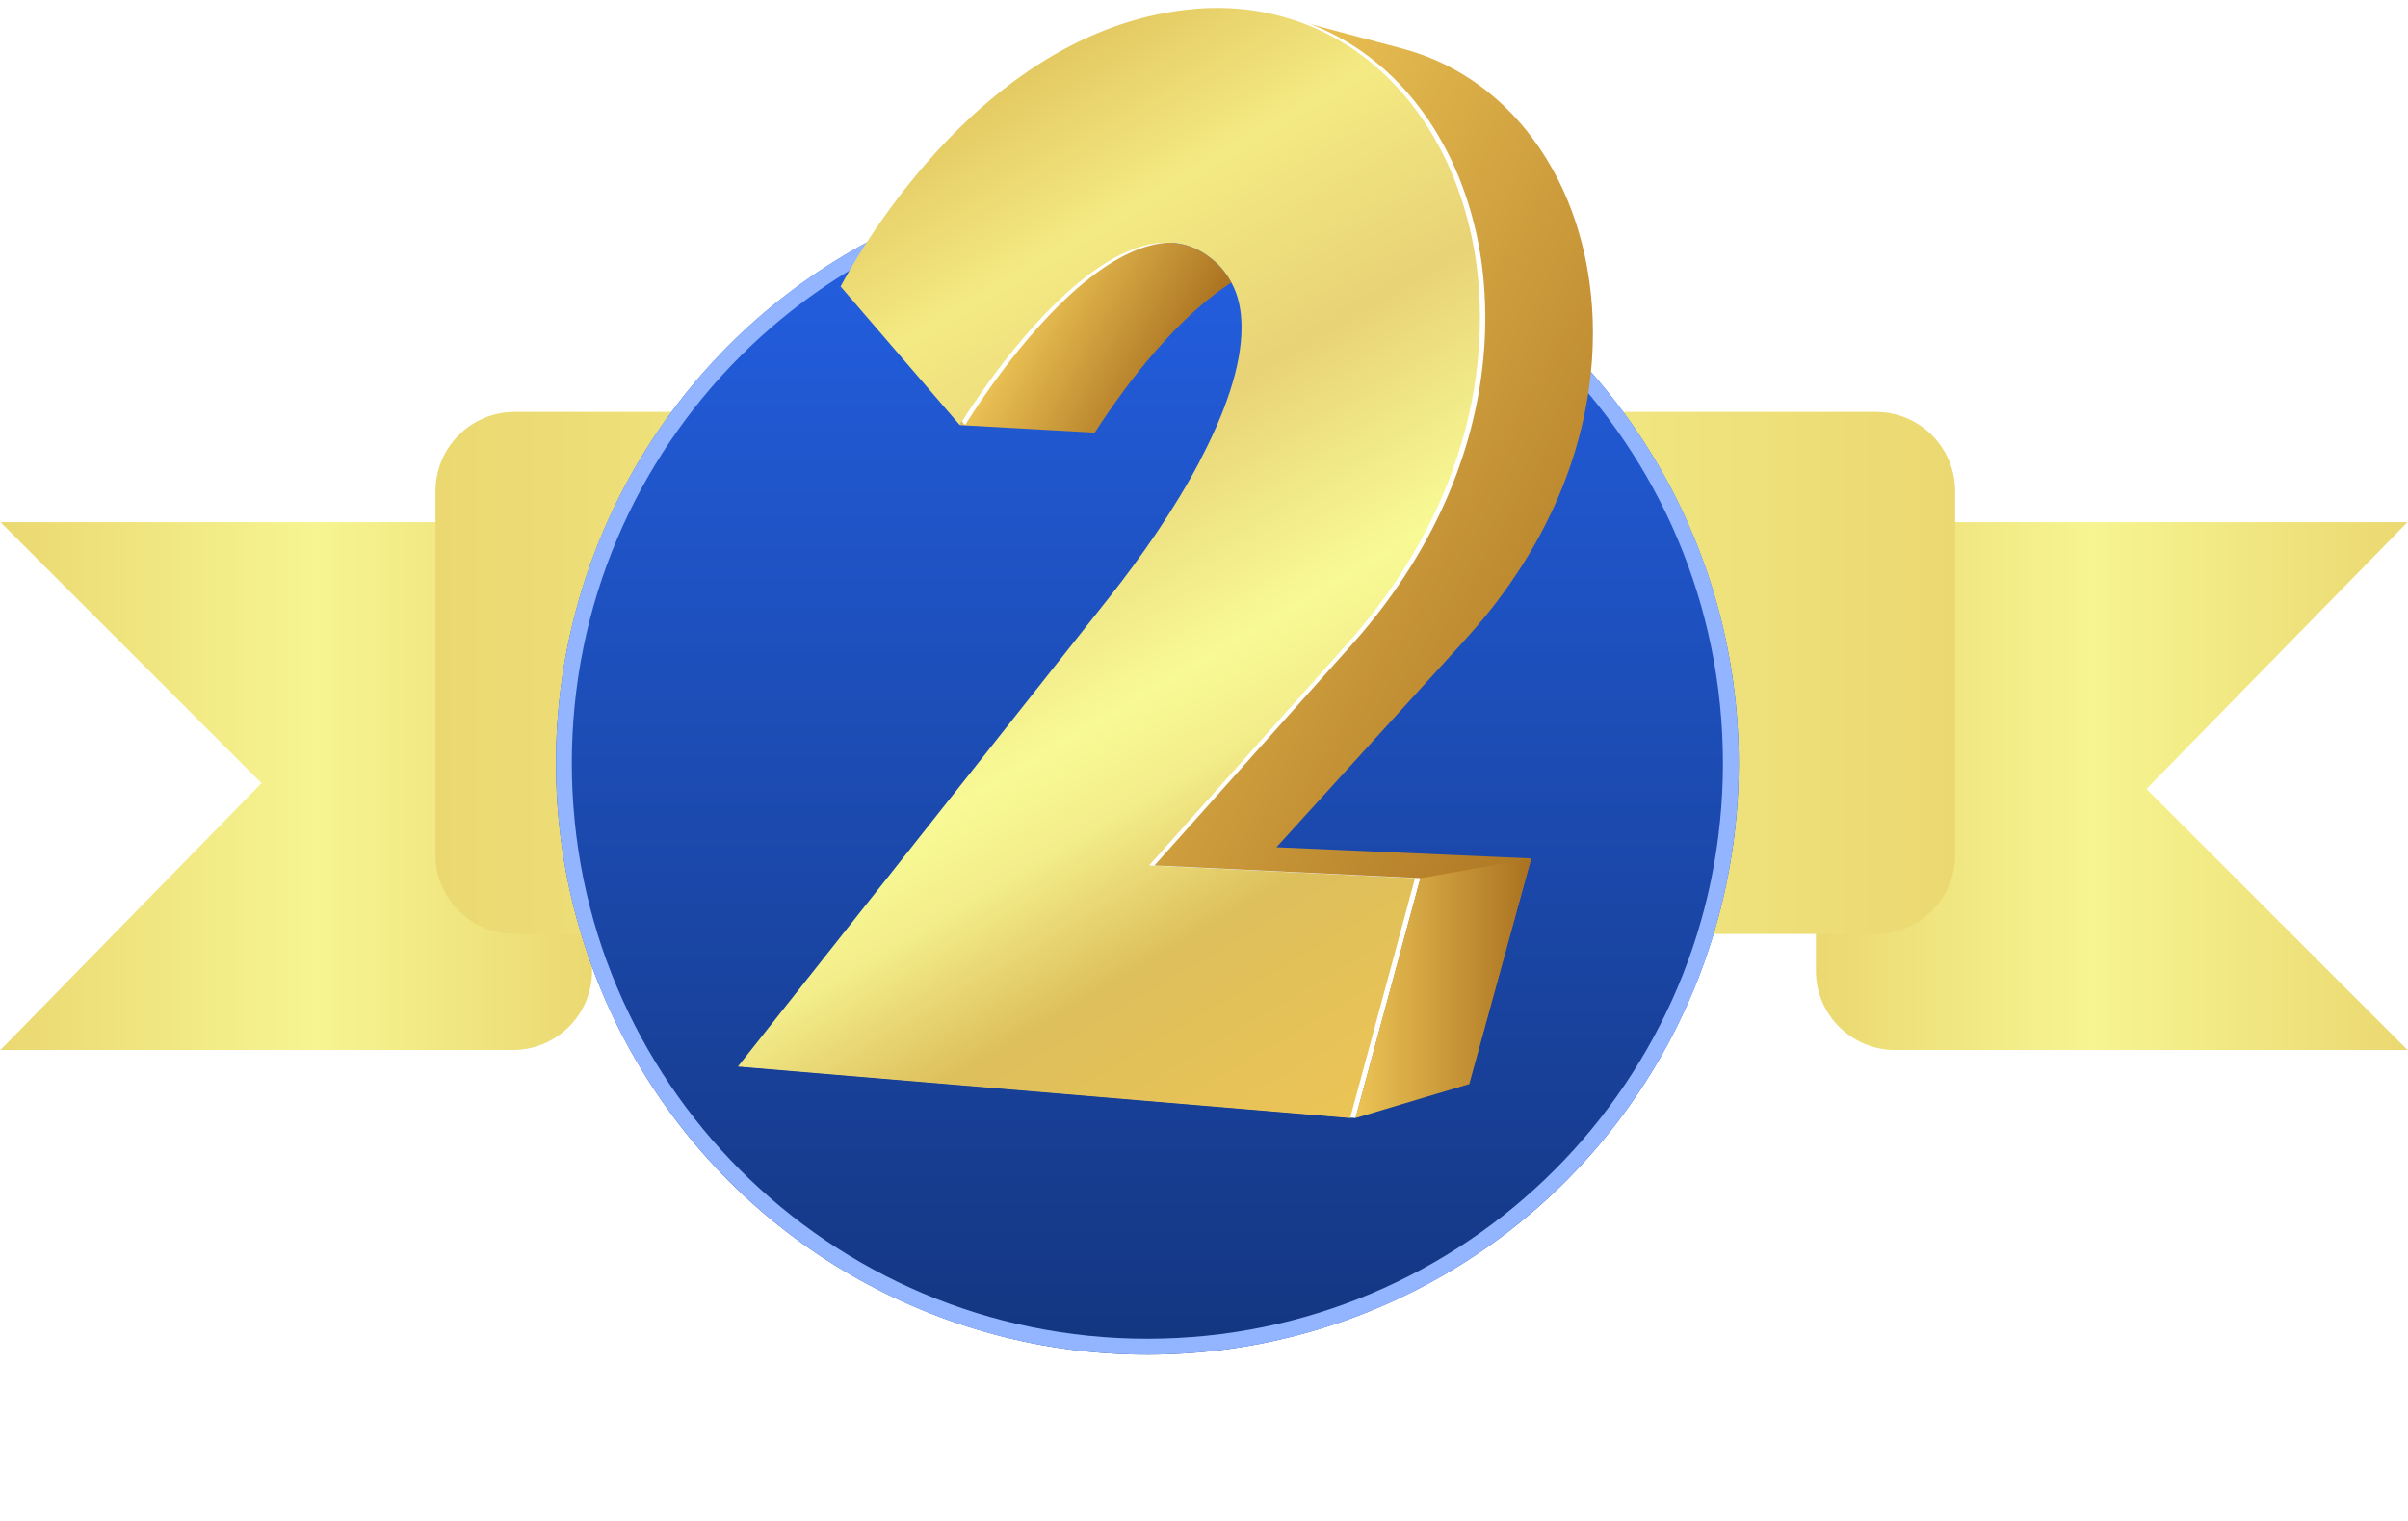
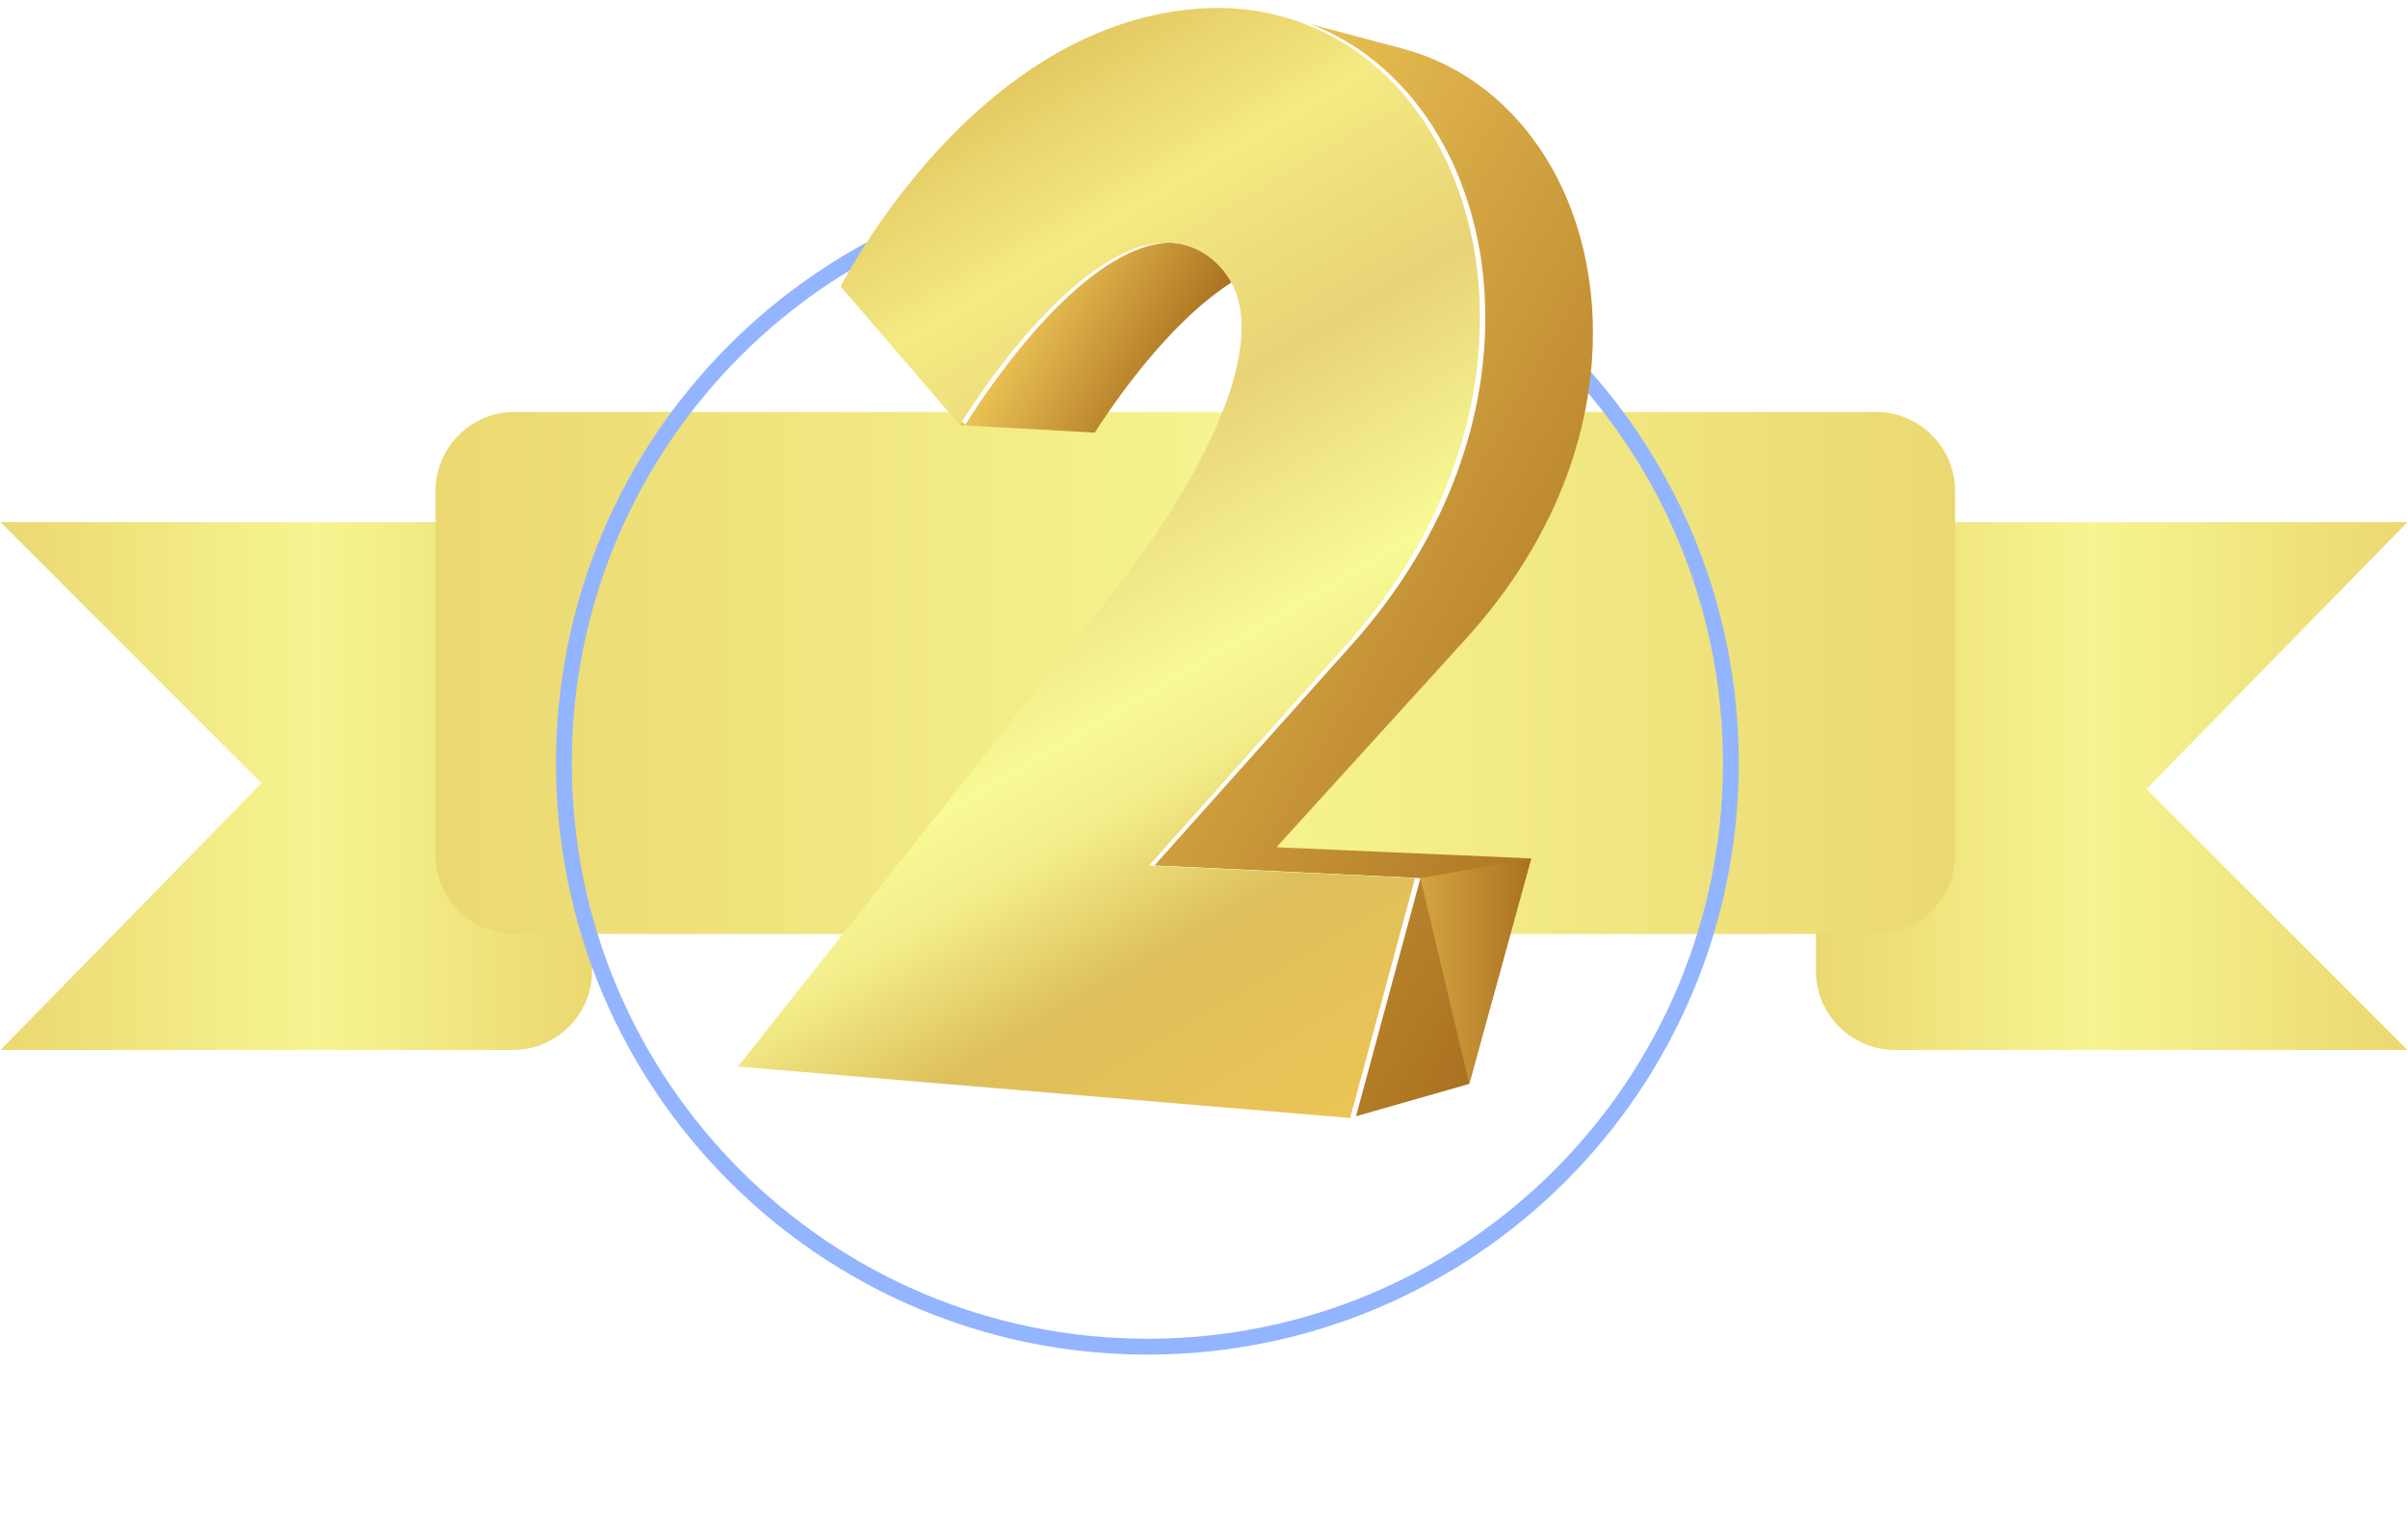
<svg xmlns="http://www.w3.org/2000/svg" width="152" height="96" viewBox="0 0 152 96" fill="none">
  <path d="M37.375 61.273V37.956C37.375 35.195 35.136 32.956 32.375 32.956H0.031L16.506 49.431L0.031 66.273H32.375C35.136 66.273 37.375 64.034 37.375 61.273Z" fill="url(#paint0_linear_812_48459)" />
  <path d="M114.625 37.956L114.625 61.273C114.625 64.034 116.864 66.273 119.625 66.273L151.969 66.273L135.494 49.798L151.969 32.956L119.625 32.956C116.864 32.956 114.625 35.195 114.625 37.956Z" fill="url(#paint1_linear_812_48459)" />
  <path d="M27.49 53.95V31C27.49 28.239 29.729 26 32.49 26H118.412C121.173 26 123.412 28.239 123.412 31V53.95C123.412 56.712 121.173 58.95 118.412 58.95H32.49C29.729 58.95 27.49 56.712 27.49 53.95Z" fill="url(#paint2_linear_812_48459)" />
  <g filter="url(#filter0_d_812_48459)">
-     <ellipse cx="72.425" cy="48.169" rx="37.331" ry="37.331" fill="url(#paint3_linear_812_48459)" />
    <path d="M72.425 11.338C92.766 11.338 109.256 27.828 109.256 48.169C109.256 68.51 92.766 85 72.425 85C52.084 85 35.594 68.51 35.594 48.169C35.594 27.828 52.084 11.338 72.425 11.338Z" stroke="#93B5FF" />
  </g>
  <g clip-path="url(#clip0_812_48459)">
    <path d="M71.792 23.543C71.816 23.513 71.838 23.484 71.86 23.454C71.877 23.434 71.894 23.413 71.911 23.392C72.069 23.196 72.227 23 72.39 22.805C72.407 22.786 72.424 22.765 72.441 22.746C72.589 22.571 72.736 22.396 72.888 22.222C72.911 22.196 72.933 22.168 72.957 22.14C72.978 22.118 72.996 22.097 73.017 22.075C73.185 21.884 73.353 21.694 73.525 21.507C73.53 21.5 73.537 21.495 73.542 21.488C73.707 21.307 73.873 21.132 74.041 20.957C74.063 20.932 74.087 20.908 74.109 20.884C74.131 20.861 74.153 20.839 74.177 20.816C74.345 20.644 74.513 20.474 74.683 20.308C74.692 20.299 74.7 20.292 74.707 20.283C74.709 20.282 74.712 20.278 74.714 20.276C74.889 20.106 75.064 19.941 75.24 19.78C75.263 19.759 75.285 19.738 75.305 19.719C75.348 19.681 75.39 19.645 75.433 19.606C75.489 19.556 75.546 19.504 75.602 19.455C75.68 19.388 75.757 19.32 75.835 19.254C75.891 19.207 75.946 19.159 76.002 19.113C76.083 19.046 76.165 18.978 76.246 18.912C76.299 18.87 76.35 18.827 76.403 18.785C76.494 18.712 76.586 18.643 76.678 18.572C76.72 18.539 76.763 18.506 76.805 18.475C76.812 18.47 76.817 18.466 76.824 18.461C76.953 18.365 77.082 18.272 77.21 18.181C77.22 18.174 77.232 18.168 77.242 18.159C77.366 18.072 77.49 17.989 77.614 17.907C77.655 17.881 77.694 17.857 77.734 17.832C77.682 17.734 77.626 17.636 77.566 17.541C77.379 17.246 77.159 16.965 76.902 16.697C76.627 16.43 76.347 16.208 76.063 16.024C75.779 15.84 75.492 15.696 75.2 15.587C74.911 15.479 74.617 15.404 74.32 15.361C74.276 15.354 74.231 15.351 74.187 15.345C74.155 15.342 74.124 15.337 74.092 15.335C74.046 15.331 74 15.328 73.954 15.326C73.924 15.325 73.893 15.321 73.863 15.319C73.812 15.318 73.759 15.318 73.708 15.316C73.683 15.316 73.657 15.316 73.633 15.316C73.557 15.316 73.479 15.318 73.402 15.321C73.266 15.328 73.129 15.34 72.993 15.357C72.947 15.363 72.901 15.373 72.857 15.38C72.765 15.394 72.672 15.409 72.58 15.427C72.526 15.437 72.47 15.453 72.415 15.465C72.332 15.484 72.247 15.505 72.164 15.527C72.104 15.543 72.047 15.562 71.987 15.58C71.906 15.604 71.824 15.63 71.743 15.658C71.683 15.679 71.622 15.701 71.562 15.724C71.481 15.753 71.401 15.784 71.32 15.819C71.258 15.843 71.199 15.87 71.138 15.897C71.056 15.932 70.975 15.97 70.895 16.008C70.834 16.036 70.774 16.066 70.713 16.095C70.63 16.137 70.548 16.18 70.465 16.224C70.406 16.255 70.346 16.286 70.288 16.319C70.202 16.368 70.117 16.418 70.03 16.468C69.974 16.501 69.92 16.532 69.864 16.567C69.77 16.625 69.678 16.683 69.585 16.744C69.537 16.776 69.49 16.805 69.441 16.836C69.313 16.921 69.184 17.01 69.057 17.102C69.045 17.11 69.031 17.119 69.019 17.128C68.878 17.229 68.739 17.333 68.598 17.44C68.554 17.475 68.51 17.51 68.464 17.546C68.369 17.621 68.273 17.695 68.178 17.772C68.124 17.817 68.07 17.862 68.015 17.907C67.93 17.978 67.845 18.048 67.76 18.121C67.703 18.171 67.645 18.221 67.587 18.272C67.506 18.343 67.426 18.414 67.344 18.487C67.285 18.541 67.227 18.595 67.168 18.648C67.123 18.688 67.081 18.73 67.037 18.77C67.013 18.792 66.989 18.813 66.967 18.836C66.782 19.011 66.597 19.188 66.413 19.37C66.405 19.379 66.396 19.388 66.388 19.396C66.211 19.573 66.036 19.754 65.861 19.938C65.814 19.986 65.768 20.037 65.722 20.085C65.547 20.271 65.374 20.459 65.202 20.651C65.195 20.658 65.19 20.665 65.183 20.67C65.005 20.868 64.83 21.07 64.657 21.273C64.611 21.325 64.567 21.378 64.522 21.431C64.366 21.615 64.212 21.799 64.06 21.986C64.043 22.009 64.025 22.029 64.006 22.05C63.838 22.257 63.673 22.465 63.51 22.673C63.468 22.727 63.427 22.779 63.386 22.833C63.245 23.014 63.106 23.196 62.968 23.378C62.944 23.409 62.919 23.442 62.895 23.474C62.739 23.682 62.584 23.892 62.433 24.1C62.418 24.121 62.404 24.14 62.389 24.161C62.365 24.194 62.341 24.229 62.316 24.262C62.2 24.423 62.086 24.583 61.974 24.744C61.94 24.791 61.906 24.84 61.874 24.886C61.735 25.086 61.599 25.284 61.466 25.482C61.437 25.523 61.41 25.565 61.381 25.608C61.273 25.77 61.167 25.93 61.062 26.089C61.026 26.143 60.99 26.197 60.956 26.252C60.831 26.447 60.707 26.639 60.588 26.828C60.588 26.828 60.588 26.828 60.588 26.83L69.103 27.308C69.218 27.129 69.337 26.947 69.459 26.763C69.475 26.74 69.488 26.718 69.504 26.695C69.522 26.667 69.543 26.638 69.561 26.61C69.662 26.459 69.763 26.308 69.869 26.157C69.889 26.127 69.908 26.1 69.928 26.07C69.935 26.06 69.944 26.049 69.95 26.039C70.079 25.853 70.21 25.666 70.343 25.478C70.353 25.464 70.363 25.45 70.373 25.435C70.395 25.405 70.418 25.374 70.438 25.345C70.547 25.194 70.657 25.041 70.769 24.888C70.793 24.857 70.815 24.826 70.837 24.793C70.851 24.773 70.866 24.754 70.88 24.735C71.026 24.539 71.174 24.341 71.323 24.145C71.347 24.114 71.371 24.084 71.394 24.055C71.479 23.946 71.562 23.836 71.647 23.727C71.697 23.664 71.746 23.604 71.795 23.541L71.792 23.543Z" fill="url(#paint4_linear_812_48459)" />
    <path d="M81.301 1.146C81.33 1.154 81.361 1.163 81.391 1.172C81.409 1.177 81.425 1.184 81.442 1.189C81.473 1.198 81.502 1.206 81.532 1.217C81.541 1.219 81.548 1.222 81.556 1.225C81.68 1.265 81.804 1.305 81.927 1.349C81.928 1.349 81.932 1.35 81.933 1.35C82.005 1.376 82.076 1.403 82.149 1.429C82.183 1.441 82.217 1.453 82.249 1.465C82.3 1.484 82.351 1.503 82.401 1.522C82.418 1.529 82.436 1.534 82.453 1.541C82.482 1.554 82.511 1.566 82.54 1.578C82.635 1.616 82.728 1.654 82.822 1.694C82.854 1.708 82.885 1.72 82.917 1.734C82.936 1.743 82.954 1.75 82.973 1.757C82.987 1.762 82.999 1.769 83.012 1.776C83.041 1.788 83.072 1.802 83.1 1.814C83.236 1.875 83.372 1.939 83.507 2.003C83.523 2.012 83.54 2.02 83.558 2.027C83.576 2.036 83.595 2.046 83.614 2.055C83.631 2.064 83.648 2.071 83.665 2.079C83.683 2.088 83.7 2.099 83.719 2.107C83.843 2.17 83.967 2.234 84.091 2.3C84.121 2.315 84.152 2.333 84.183 2.348C84.225 2.371 84.268 2.395 84.31 2.42C84.32 2.425 84.331 2.43 84.341 2.437C84.358 2.447 84.375 2.458 84.393 2.468C84.502 2.531 84.611 2.593 84.718 2.657C84.754 2.678 84.787 2.701 84.823 2.722C84.879 2.756 84.935 2.789 84.991 2.824C84.993 2.824 84.996 2.828 84.998 2.829C85.005 2.834 85.012 2.838 85.019 2.843C85.131 2.914 85.241 2.987 85.352 3.06C85.365 3.069 85.379 3.079 85.394 3.09C85.464 3.136 85.532 3.185 85.601 3.232C85.613 3.241 85.623 3.248 85.635 3.254C85.64 3.258 85.644 3.261 85.649 3.265C85.73 3.322 85.812 3.381 85.892 3.44C85.909 3.452 85.926 3.464 85.943 3.477C85.951 3.484 85.96 3.491 85.968 3.497C86.053 3.56 86.136 3.626 86.22 3.69C86.235 3.702 86.25 3.713 86.266 3.725C86.274 3.732 86.284 3.74 86.293 3.747C86.35 3.793 86.406 3.838 86.463 3.883C86.493 3.909 86.525 3.933 86.556 3.959C86.648 4.034 86.74 4.112 86.829 4.188C86.845 4.2 86.86 4.213 86.875 4.226C86.889 4.237 86.901 4.249 86.913 4.261C86.955 4.298 86.998 4.334 87.04 4.372C87.057 4.388 87.073 4.402 87.089 4.417C87.203 4.518 87.314 4.622 87.424 4.726C87.436 4.738 87.45 4.749 87.462 4.761C87.477 4.775 87.49 4.791 87.504 4.804C87.514 4.815 87.524 4.824 87.534 4.834C87.557 4.855 87.579 4.876 87.601 4.898C87.735 5.03 87.868 5.165 87.998 5.303C88.007 5.311 88.015 5.32 88.024 5.329C88.037 5.342 88.049 5.356 88.061 5.37C88.085 5.395 88.109 5.421 88.131 5.447C88.189 5.507 88.245 5.57 88.301 5.632C88.343 5.679 88.386 5.728 88.428 5.775C88.46 5.811 88.494 5.848 88.527 5.884C88.534 5.893 88.54 5.901 88.547 5.91C88.569 5.936 88.591 5.962 88.613 5.986C88.635 6.012 88.657 6.037 88.68 6.061C88.797 6.2 88.911 6.341 89.024 6.483C89.04 6.502 89.053 6.521 89.069 6.54C89.091 6.568 89.113 6.597 89.135 6.627C89.189 6.698 89.245 6.767 89.298 6.839C89.344 6.899 89.388 6.962 89.432 7.023C89.464 7.066 89.497 7.109 89.527 7.153C89.555 7.191 89.582 7.227 89.609 7.266C89.621 7.283 89.633 7.3 89.644 7.316C89.724 7.429 89.802 7.542 89.879 7.656C89.886 7.668 89.894 7.679 89.901 7.691C89.906 7.698 89.911 7.705 89.916 7.712C89.93 7.733 89.944 7.755 89.957 7.778C90 7.842 90.042 7.908 90.085 7.972C90.1 7.996 90.115 8.019 90.13 8.043C90.178 8.118 90.224 8.192 90.27 8.269C90.299 8.316 90.328 8.363 90.356 8.409C90.377 8.444 90.399 8.479 90.421 8.514C90.455 8.569 90.486 8.628 90.518 8.685C90.558 8.755 90.598 8.823 90.637 8.894C90.669 8.951 90.703 9.008 90.734 9.067C90.803 9.194 90.871 9.324 90.937 9.453C90.971 9.517 91.005 9.579 91.038 9.643C91.051 9.67 91.065 9.696 91.078 9.722C91.17 9.906 91.26 10.093 91.347 10.28C91.364 10.319 91.384 10.357 91.401 10.395C91.404 10.404 91.408 10.411 91.411 10.419C91.427 10.454 91.442 10.491 91.457 10.525C91.537 10.702 91.615 10.881 91.69 11.062C91.693 11.069 91.697 11.077 91.698 11.084C91.715 11.127 91.732 11.171 91.749 11.213C91.782 11.292 91.812 11.372 91.843 11.452C91.887 11.565 91.933 11.678 91.975 11.794C92.006 11.876 92.033 11.957 92.062 12.04C92.079 12.089 92.098 12.134 92.115 12.183C92.135 12.24 92.154 12.299 92.172 12.356C92.189 12.405 92.206 12.454 92.222 12.504C92.228 12.523 92.234 12.54 92.24 12.559C92.247 12.579 92.252 12.596 92.259 12.615C92.315 12.785 92.368 12.955 92.419 13.127C92.426 13.15 92.432 13.174 92.439 13.196C92.449 13.229 92.458 13.264 92.468 13.297C92.475 13.321 92.483 13.346 92.49 13.372C92.495 13.391 92.5 13.412 92.505 13.432C92.538 13.549 92.57 13.665 92.6 13.781C92.607 13.809 92.616 13.837 92.624 13.865C92.629 13.884 92.633 13.905 92.638 13.924C92.655 13.99 92.672 14.054 92.689 14.12C92.699 14.158 92.708 14.198 92.718 14.236C92.745 14.347 92.772 14.458 92.798 14.569C92.806 14.604 92.813 14.639 92.821 14.674C92.842 14.762 92.861 14.849 92.879 14.937C92.882 14.95 92.884 14.962 92.888 14.974C92.908 15.071 92.927 15.168 92.945 15.265C92.954 15.307 92.962 15.349 92.971 15.392C92.991 15.496 93.01 15.602 93.029 15.706C93.037 15.751 93.044 15.796 93.052 15.842C93.064 15.915 93.078 15.987 93.09 16.062C93.097 16.105 93.103 16.149 93.11 16.191C93.129 16.315 93.149 16.44 93.166 16.567C93.173 16.61 93.178 16.652 93.183 16.696C93.188 16.732 93.193 16.767 93.197 16.803C93.2 16.828 93.204 16.854 93.207 16.878C93.207 16.888 93.209 16.899 93.21 16.909C93.233 17.086 93.253 17.265 93.272 17.444C93.272 17.451 93.272 17.457 93.273 17.465C93.278 17.51 93.282 17.553 93.285 17.598C93.29 17.648 93.294 17.699 93.299 17.749C93.314 17.91 93.326 18.072 93.338 18.233C93.341 18.28 93.345 18.329 93.348 18.376C93.348 18.383 93.348 18.391 93.348 18.398C93.348 18.423 93.351 18.445 93.353 18.469C93.367 18.688 93.377 18.909 93.385 19.131C93.385 19.16 93.387 19.19 93.389 19.219C93.389 19.261 93.391 19.302 93.392 19.343C93.399 19.582 93.404 19.823 93.404 20.064C93.404 20.335 93.399 20.608 93.391 20.882C93.391 20.917 93.391 20.95 93.389 20.984C93.389 21.023 93.384 21.061 93.384 21.099C93.374 21.342 93.362 21.587 93.346 21.831C93.345 21.858 93.345 21.885 93.343 21.911C93.343 21.918 93.343 21.925 93.341 21.934C93.323 22.208 93.297 22.482 93.27 22.758C93.266 22.788 93.265 22.816 93.263 22.845C93.258 22.887 93.253 22.928 93.248 22.97C93.222 23.203 93.195 23.435 93.163 23.669C93.158 23.708 93.154 23.748 93.149 23.786C93.146 23.805 93.144 23.822 93.141 23.841C93.124 23.965 93.103 24.088 93.085 24.211C93.069 24.308 93.056 24.405 93.039 24.503C93.019 24.631 92.995 24.759 92.971 24.886C92.956 24.97 92.944 25.051 92.927 25.134C92.925 25.145 92.922 25.155 92.92 25.166C92.918 25.178 92.916 25.188 92.913 25.199C92.889 25.325 92.862 25.45 92.837 25.577C92.82 25.662 92.803 25.745 92.786 25.83C92.752 25.992 92.713 26.155 92.675 26.316C92.662 26.374 92.65 26.433 92.636 26.49C92.636 26.492 92.636 26.495 92.635 26.497C92.582 26.719 92.524 26.943 92.466 27.165C92.454 27.209 92.442 27.25 92.431 27.294C92.381 27.474 92.332 27.655 92.279 27.835C92.279 27.84 92.276 27.846 92.274 27.851C92.252 27.924 92.23 27.997 92.208 28.071C92.166 28.215 92.121 28.361 92.076 28.505C92.047 28.595 92.016 28.686 91.987 28.776C91.943 28.91 91.901 29.041 91.855 29.175C91.85 29.189 91.846 29.203 91.841 29.215C91.788 29.368 91.732 29.52 91.678 29.673C91.663 29.715 91.649 29.756 91.634 29.798C91.559 30 91.483 30.203 91.404 30.404C91.401 30.411 91.398 30.42 91.396 30.427C91.393 30.433 91.391 30.44 91.389 30.447C91.369 30.501 91.345 30.553 91.325 30.607C91.265 30.756 91.206 30.905 91.143 31.055C91.109 31.135 91.075 31.213 91.041 31.293C90.999 31.393 90.956 31.494 90.912 31.595C90.898 31.624 90.885 31.652 90.873 31.681C90.835 31.768 90.795 31.853 90.756 31.94C90.7 32.063 90.644 32.187 90.586 32.308C90.543 32.397 90.501 32.485 90.458 32.574C90.426 32.641 90.394 32.711 90.36 32.778C90.334 32.83 90.307 32.881 90.282 32.933C90.237 33.023 90.192 33.113 90.146 33.202C90.085 33.322 90.023 33.44 89.96 33.559C89.913 33.648 89.867 33.738 89.82 33.827C89.796 33.87 89.774 33.913 89.75 33.957C89.711 34.028 89.67 34.099 89.631 34.17C89.577 34.269 89.52 34.368 89.464 34.469C89.4 34.582 89.334 34.696 89.269 34.809C89.211 34.906 89.155 35.005 89.097 35.102C89.079 35.135 89.06 35.167 89.041 35.2C88.992 35.283 88.939 35.364 88.888 35.448C88.846 35.519 88.804 35.588 88.761 35.66C88.746 35.686 88.729 35.71 88.712 35.736C88.641 35.85 88.567 35.965 88.494 36.078C88.433 36.173 88.372 36.269 88.311 36.364C88.296 36.387 88.282 36.411 88.267 36.434C88.206 36.526 88.143 36.618 88.082 36.708C88.019 36.802 87.956 36.895 87.891 36.989C87.811 37.105 87.73 37.22 87.648 37.336C87.584 37.428 87.521 37.519 87.455 37.611C87.445 37.624 87.434 37.638 87.424 37.654C87.348 37.76 87.268 37.866 87.19 37.97C87.127 38.056 87.064 38.142 86.999 38.228C86.903 38.357 86.802 38.485 86.704 38.614C86.644 38.69 86.587 38.766 86.527 38.843C86.522 38.848 86.519 38.853 86.513 38.86C86.393 39.013 86.271 39.166 86.147 39.318C86.126 39.344 86.104 39.369 86.084 39.395C86.041 39.447 85.999 39.497 85.956 39.549C85.893 39.624 85.832 39.7 85.769 39.775C85.715 39.839 85.659 39.903 85.605 39.968C85.559 40.021 85.513 40.075 85.467 40.127C85.438 40.16 85.411 40.193 85.382 40.226C85.251 40.377 85.119 40.526 84.985 40.677L72.523 54.622L89.31 55.422L85.214 70.564L92.731 68.417L96.644 54.183L80.573 53.476L92.509 40.344C92.665 40.172 92.818 40.001 92.969 39.827C93.013 39.777 93.058 39.726 93.1 39.676C93.214 39.546 93.324 39.414 93.436 39.282C93.477 39.233 93.518 39.185 93.559 39.138C93.698 38.971 93.836 38.803 93.97 38.635C93.973 38.629 93.978 38.624 93.983 38.619C94.041 38.546 94.097 38.475 94.153 38.402C94.247 38.282 94.342 38.162 94.434 38.043C94.496 37.961 94.556 37.88 94.617 37.798C94.7 37.687 94.785 37.576 94.867 37.463C94.93 37.378 94.991 37.291 95.052 37.204C95.13 37.097 95.208 36.987 95.285 36.88C95.346 36.791 95.405 36.703 95.466 36.614C95.54 36.507 95.614 36.399 95.686 36.291C95.745 36.201 95.805 36.111 95.862 36.022C95.932 35.916 96.002 35.809 96.07 35.703C96.127 35.613 96.183 35.522 96.24 35.431C96.306 35.323 96.374 35.217 96.438 35.109C96.494 35.017 96.549 34.925 96.603 34.833C96.666 34.727 96.729 34.62 96.79 34.514C96.843 34.42 96.895 34.328 96.948 34.235C96.985 34.167 97.023 34.101 97.06 34.033C97.082 33.993 97.106 33.952 97.128 33.912C97.174 33.828 97.218 33.745 97.262 33.662C97.322 33.551 97.381 33.438 97.439 33.325C97.483 33.24 97.525 33.157 97.568 33.072C97.624 32.959 97.68 32.846 97.736 32.735C97.777 32.652 97.818 32.568 97.859 32.485C97.913 32.37 97.967 32.254 98.022 32.14C98.059 32.06 98.096 31.978 98.134 31.898C98.188 31.777 98.241 31.655 98.293 31.534C98.326 31.459 98.36 31.385 98.39 31.31C98.45 31.171 98.507 31.03 98.564 30.892C98.587 30.834 98.611 30.779 98.633 30.722C98.711 30.525 98.788 30.329 98.861 30.133C98.876 30.093 98.89 30.052 98.905 30.012C98.958 29.869 99.009 29.727 99.06 29.585C99.065 29.573 99.068 29.559 99.073 29.547C99.117 29.422 99.158 29.297 99.199 29.17C99.228 29.085 99.257 29.002 99.284 28.916C99.328 28.781 99.369 28.646 99.41 28.51C99.432 28.436 99.455 28.361 99.478 28.288C99.528 28.116 99.576 27.946 99.622 27.776C99.632 27.738 99.644 27.7 99.654 27.662C99.71 27.451 99.765 27.243 99.816 27.033C99.829 26.974 99.843 26.917 99.856 26.86C99.892 26.709 99.928 26.559 99.96 26.408C99.977 26.329 99.992 26.249 100.009 26.169C100.036 26.04 100.064 25.912 100.087 25.785C100.104 25.698 100.12 25.61 100.135 25.523C100.157 25.403 100.179 25.282 100.2 25.162C100.215 25.072 100.228 24.982 100.242 24.891C100.261 24.775 100.279 24.657 100.296 24.541C100.298 24.523 100.301 24.506 100.303 24.489C100.308 24.452 100.313 24.418 100.317 24.381C100.347 24.161 100.373 23.942 100.398 23.723C100.405 23.657 100.414 23.591 100.42 23.525C100.448 23.267 100.47 23.008 100.488 22.751C100.49 22.72 100.492 22.689 100.493 22.656C100.509 22.425 100.521 22.196 100.529 21.968C100.533 21.901 100.534 21.833 100.536 21.767C100.544 21.51 100.549 21.255 100.549 21C100.549 20.745 100.544 20.469 100.536 20.207C100.533 20.118 100.527 20.032 100.524 19.943C100.516 19.769 100.509 19.594 100.497 19.421C100.49 19.316 100.48 19.212 100.471 19.108C100.459 18.954 100.446 18.797 100.431 18.645C100.42 18.535 100.407 18.426 100.393 18.317C100.376 18.171 100.359 18.025 100.341 17.879C100.325 17.768 100.308 17.657 100.291 17.546C100.271 17.405 100.249 17.263 100.225 17.124C100.206 17.013 100.186 16.904 100.166 16.793C100.14 16.654 100.113 16.517 100.086 16.378C100.064 16.269 100.04 16.159 100.016 16.052C99.986 15.915 99.953 15.779 99.921 15.644C99.895 15.538 99.87 15.432 99.843 15.326C99.807 15.189 99.77 15.054 99.732 14.92C99.704 14.818 99.676 14.715 99.646 14.614C99.605 14.477 99.562 14.344 99.52 14.208C99.489 14.111 99.459 14.014 99.427 13.917C99.379 13.776 99.33 13.639 99.28 13.5C99.248 13.412 99.218 13.321 99.185 13.233C99.127 13.08 99.066 12.929 99.005 12.778C98.976 12.709 98.949 12.637 98.92 12.566C98.829 12.348 98.733 12.131 98.635 11.917C98.618 11.883 98.601 11.848 98.584 11.813C98.501 11.636 98.416 11.459 98.326 11.286C98.288 11.211 98.248 11.138 98.209 11.065C98.139 10.933 98.069 10.8 97.996 10.669C97.95 10.588 97.903 10.508 97.855 10.426C97.801 10.334 97.748 10.241 97.692 10.15C97.673 10.117 97.655 10.084 97.634 10.053C97.607 10.008 97.58 9.965 97.553 9.921C97.456 9.765 97.356 9.611 97.255 9.46C97.237 9.432 97.22 9.404 97.201 9.376C97.174 9.336 97.145 9.296 97.116 9.256C96.978 9.057 96.838 8.862 96.693 8.67C96.606 8.555 96.52 8.441 96.43 8.328C96.408 8.298 96.384 8.269 96.362 8.241C96.234 8.083 96.104 7.927 95.971 7.774C95.939 7.736 95.906 7.7 95.873 7.663C95.759 7.535 95.643 7.406 95.524 7.281C95.497 7.252 95.47 7.222 95.443 7.194C95.429 7.181 95.417 7.168 95.404 7.155C95.356 7.104 95.307 7.057 95.258 7.007C95.145 6.894 95.035 6.781 94.919 6.672C94.85 6.606 94.778 6.542 94.707 6.476C94.6 6.379 94.493 6.28 94.384 6.186C94.308 6.12 94.23 6.056 94.152 5.99C94.045 5.901 93.938 5.813 93.827 5.726C93.746 5.662 93.664 5.599 93.582 5.537C93.472 5.454 93.362 5.372 93.249 5.292C93.202 5.259 93.154 5.226 93.107 5.193C93.069 5.167 93.032 5.141 92.995 5.115C92.886 5.04 92.775 4.968 92.665 4.896C92.579 4.841 92.492 4.785 92.403 4.732C92.29 4.662 92.174 4.594 92.059 4.527C91.97 4.476 91.884 4.424 91.795 4.376C91.675 4.31 91.554 4.247 91.432 4.185C91.345 4.14 91.258 4.095 91.17 4.051C91.041 3.989 90.91 3.93 90.779 3.871C90.706 3.838 90.635 3.803 90.562 3.772C90.548 3.765 90.535 3.76 90.519 3.753C90.467 3.73 90.412 3.709 90.358 3.687C90.219 3.629 90.079 3.574 89.937 3.52C89.871 3.496 89.804 3.471 89.738 3.447C89.6 3.397 89.461 3.35 89.322 3.305C89.261 3.284 89.199 3.265 89.138 3.244C88.939 3.182 88.739 3.123 88.535 3.069L80.829 1.019C80.858 1.028 80.887 1.036 80.918 1.045C81.04 1.078 81.162 1.114 81.284 1.151L81.301 1.146Z" fill="url(#paint5_linear_812_48459)" />
    <path d="M76.076 29.104C75.286 30.602 74.367 32.108 73.38 33.577C72.398 35.036 71.35 36.455 70.3 37.782L46.92 67.318L85.566 70.568L89.662 55.425L72.875 54.625L85.336 40.681C85.499 40.499 85.659 40.315 85.819 40.131C85.865 40.077 85.91 40.023 85.956 39.971C86.075 39.832 86.192 39.692 86.308 39.551C86.35 39.499 86.393 39.449 86.435 39.397C86.585 39.212 86.734 39.029 86.879 38.845C86.938 38.768 86.996 38.692 87.055 38.615C87.154 38.487 87.254 38.359 87.351 38.23C87.416 38.145 87.478 38.058 87.541 37.971C87.63 37.852 87.718 37.732 87.805 37.612C87.871 37.52 87.934 37.43 87.998 37.338C88.08 37.222 88.161 37.107 88.241 36.991C88.306 36.897 88.367 36.803 88.431 36.71C88.508 36.595 88.586 36.481 88.661 36.366C88.724 36.271 88.783 36.175 88.844 36.08C88.917 35.965 88.99 35.852 89.062 35.738C89.077 35.712 89.094 35.687 89.111 35.661C89.155 35.592 89.196 35.521 89.239 35.45C89.308 35.335 89.379 35.221 89.447 35.106C89.505 35.009 89.563 34.91 89.619 34.813C89.685 34.7 89.751 34.585 89.814 34.472C89.87 34.373 89.925 34.275 89.981 34.174C90.044 34.059 90.107 33.945 90.169 33.83C90.217 33.742 90.265 33.651 90.31 33.563C90.373 33.443 90.434 33.325 90.496 33.205C90.541 33.115 90.587 33.025 90.632 32.936C90.691 32.817 90.749 32.697 90.808 32.577C90.851 32.489 90.893 32.4 90.936 32.312C90.993 32.188 91.049 32.065 91.106 31.944C91.145 31.857 91.184 31.772 91.223 31.685C91.281 31.555 91.337 31.426 91.391 31.296C91.425 31.216 91.459 31.138 91.493 31.058C91.556 30.909 91.615 30.76 91.675 30.61C91.695 30.557 91.719 30.505 91.739 30.451C91.743 30.444 91.744 30.437 91.746 30.43C91.828 30.22 91.907 30.012 91.986 29.802C92.001 29.76 92.014 29.718 92.03 29.677C92.091 29.51 92.149 29.343 92.206 29.177C92.252 29.043 92.295 28.911 92.339 28.778C92.368 28.687 92.4 28.597 92.427 28.507C92.473 28.363 92.516 28.217 92.56 28.073C92.584 27.995 92.609 27.915 92.631 27.837C92.684 27.656 92.733 27.476 92.782 27.295C92.794 27.252 92.806 27.21 92.818 27.167C92.877 26.943 92.933 26.721 92.986 26.499C93.001 26.438 93.013 26.379 93.027 26.318C93.064 26.157 93.102 25.994 93.137 25.832C93.156 25.747 93.171 25.664 93.188 25.579C93.214 25.452 93.241 25.327 93.265 25.2C93.266 25.188 93.268 25.178 93.272 25.167C93.288 25.074 93.305 24.982 93.321 24.888C93.345 24.76 93.367 24.631 93.389 24.504C93.404 24.407 93.419 24.31 93.435 24.213C93.453 24.09 93.474 23.966 93.491 23.843C93.499 23.786 93.506 23.729 93.513 23.671C93.543 23.437 93.572 23.204 93.598 22.972C93.605 22.901 93.613 22.831 93.62 22.76C93.647 22.484 93.672 22.21 93.691 21.936C93.693 21.901 93.695 21.868 93.698 21.833C93.715 21.588 93.727 21.344 93.735 21.101C93.739 21.028 93.74 20.957 93.744 20.884C93.752 20.611 93.757 20.337 93.757 20.066C93.757 19.825 93.752 19.584 93.746 19.344C93.744 19.273 93.742 19.202 93.739 19.131C93.73 18.909 93.72 18.688 93.707 18.47C93.707 18.445 93.703 18.423 93.701 18.398C93.701 18.391 93.701 18.383 93.701 18.376C93.698 18.329 93.695 18.28 93.691 18.233C93.679 18.072 93.667 17.911 93.652 17.749C93.647 17.699 93.644 17.648 93.638 17.598C93.633 17.553 93.63 17.51 93.627 17.465C93.627 17.458 93.627 17.451 93.625 17.444C93.606 17.265 93.586 17.086 93.564 16.909C93.559 16.874 93.554 16.838 93.55 16.803C93.545 16.767 93.54 16.732 93.537 16.696C93.531 16.652 93.525 16.611 93.52 16.567C93.503 16.441 93.482 16.316 93.463 16.191C93.457 16.147 93.45 16.104 93.443 16.062C93.431 15.989 93.419 15.916 93.406 15.842C93.397 15.796 93.391 15.751 93.382 15.706C93.363 15.6 93.345 15.496 93.324 15.392C93.316 15.351 93.307 15.307 93.299 15.265C93.28 15.168 93.261 15.071 93.241 14.974C93.238 14.962 93.236 14.95 93.233 14.937C93.214 14.849 93.193 14.76 93.175 14.674C93.166 14.639 93.159 14.604 93.151 14.569C93.126 14.458 93.098 14.347 93.071 14.236C93.061 14.198 93.052 14.158 93.042 14.12C93.025 14.054 93.008 13.988 92.991 13.924C92.979 13.877 92.966 13.83 92.954 13.781C92.923 13.665 92.891 13.547 92.859 13.432C92.847 13.387 92.833 13.344 92.82 13.299C92.809 13.266 92.801 13.231 92.791 13.198C92.784 13.176 92.777 13.151 92.77 13.129C92.719 12.957 92.665 12.787 92.611 12.617C92.604 12.598 92.599 12.58 92.592 12.561C92.585 12.542 92.58 12.525 92.573 12.506C92.556 12.457 92.541 12.407 92.524 12.358C92.504 12.301 92.485 12.242 92.466 12.185C92.449 12.136 92.431 12.091 92.414 12.042C92.342 11.844 92.269 11.65 92.195 11.456C92.164 11.376 92.133 11.296 92.101 11.216C92.008 10.983 91.909 10.754 91.807 10.527C91.792 10.492 91.777 10.456 91.761 10.421C91.642 10.157 91.517 9.899 91.388 9.645C91.355 9.581 91.32 9.519 91.287 9.454C91.189 9.267 91.088 9.079 90.985 8.895C90.946 8.826 90.905 8.757 90.866 8.687C90.74 8.47 90.613 8.255 90.479 8.045C90.463 8.021 90.448 7.998 90.433 7.974C90.29 7.752 90.144 7.531 89.993 7.316C89.981 7.299 89.969 7.281 89.957 7.266C89.802 7.049 89.644 6.837 89.481 6.629C89.459 6.601 89.437 6.571 89.415 6.542C89.247 6.327 89.074 6.117 88.895 5.912C88.888 5.903 88.882 5.894 88.875 5.886C88.843 5.849 88.81 5.813 88.776 5.776C88.734 5.728 88.691 5.681 88.649 5.634C88.593 5.572 88.535 5.511 88.479 5.448C88.435 5.4 88.389 5.353 88.345 5.304C88.214 5.167 88.082 5.032 87.947 4.9C87.925 4.879 87.903 4.858 87.881 4.836C87.871 4.825 87.861 4.817 87.85 4.806C87.823 4.78 87.796 4.754 87.769 4.728C87.659 4.624 87.546 4.52 87.434 4.419C87.417 4.404 87.402 4.388 87.385 4.374C87.343 4.336 87.3 4.299 87.258 4.263C87.23 4.239 87.201 4.214 87.174 4.192C87.084 4.114 86.993 4.037 86.901 3.963C86.87 3.937 86.838 3.911 86.807 3.886C86.751 3.841 86.694 3.794 86.638 3.751C86.614 3.732 86.588 3.713 86.564 3.694C86.481 3.629 86.398 3.563 86.313 3.501C86.288 3.482 86.262 3.463 86.235 3.444C86.155 3.385 86.073 3.326 85.992 3.268C85.977 3.258 85.96 3.246 85.944 3.235C85.876 3.187 85.807 3.14 85.737 3.093C85.724 3.084 85.71 3.074 85.695 3.064C85.584 2.989 85.474 2.918 85.362 2.847C85.352 2.841 85.343 2.834 85.335 2.829C85.278 2.795 85.222 2.76 85.166 2.727C85.131 2.706 85.097 2.683 85.061 2.663C84.954 2.598 84.845 2.536 84.737 2.473C84.709 2.458 84.68 2.442 84.653 2.427C84.611 2.402 84.568 2.38 84.526 2.355C84.495 2.338 84.465 2.322 84.434 2.307C84.312 2.241 84.188 2.177 84.062 2.114C84.028 2.097 83.992 2.079 83.957 2.062C83.938 2.053 83.919 2.043 83.901 2.034C83.884 2.026 83.867 2.017 83.85 2.01C83.716 1.946 83.58 1.882 83.444 1.821C83.415 1.807 83.384 1.795 83.355 1.783C83.293 1.755 83.23 1.727 83.165 1.701C83.072 1.661 82.978 1.623 82.883 1.585C82.837 1.566 82.79 1.547 82.744 1.529C82.693 1.51 82.644 1.491 82.593 1.472C82.559 1.46 82.525 1.448 82.492 1.436C82.421 1.409 82.35 1.382 82.276 1.357C82.273 1.357 82.272 1.356 82.268 1.354C82.146 1.311 82.022 1.271 81.898 1.231C81.889 1.229 81.882 1.226 81.874 1.222C81.843 1.213 81.814 1.205 81.784 1.194C81.738 1.18 81.69 1.167 81.643 1.153C81.521 1.116 81.398 1.081 81.276 1.047C79.818 0.644 78.272 0.458 76.652 0.509C76.579 0.512 76.507 0.514 76.436 0.517C76.365 0.521 76.291 0.524 76.22 0.53C76.149 0.535 76.077 0.538 76.006 0.543C75.935 0.549 75.863 0.554 75.792 0.561C72.255 0.858 69.1 2.09 66.36 3.765C63.655 5.419 61.343 7.51 59.454 9.578C57.584 11.626 56.121 13.656 55.102 15.222C54.087 16.779 53.508 17.883 53.403 18.082L60.922 26.827C61.017 26.676 61.116 26.521 61.214 26.367C61.24 26.327 61.267 26.287 61.292 26.247C61.328 26.193 61.364 26.139 61.398 26.084C61.501 25.924 61.608 25.765 61.717 25.603C61.746 25.561 61.773 25.52 61.802 25.476C61.934 25.279 62.07 25.081 62.21 24.881C62.242 24.834 62.276 24.786 62.31 24.739C62.422 24.579 62.536 24.418 62.651 24.256C62.675 24.223 62.699 24.189 62.724 24.155C62.74 24.135 62.753 24.116 62.769 24.095C62.92 23.887 63.074 23.677 63.231 23.468C63.254 23.437 63.28 23.404 63.304 23.373C63.392 23.256 63.479 23.14 63.567 23.024C63.618 22.958 63.669 22.892 63.72 22.828C63.761 22.774 63.803 22.722 63.844 22.668C64.007 22.46 64.174 22.252 64.34 22.045C64.357 22.022 64.376 22.002 64.394 21.981C64.547 21.795 64.702 21.609 64.856 21.425C64.901 21.372 64.947 21.32 64.991 21.267C65.164 21.064 65.341 20.863 65.517 20.665C65.524 20.658 65.529 20.651 65.536 20.646C65.708 20.455 65.881 20.266 66.056 20.08C66.102 20.03 66.149 19.981 66.195 19.933C66.37 19.749 66.545 19.568 66.722 19.391C66.73 19.382 66.739 19.374 66.747 19.365C66.749 19.363 66.752 19.36 66.754 19.358C66.936 19.178 67.118 19.002 67.301 18.831C67.325 18.808 67.349 18.787 67.371 18.765C67.415 18.725 67.457 18.683 67.502 18.643C67.561 18.589 67.619 18.535 67.678 18.482C67.758 18.409 67.84 18.338 67.921 18.266C67.979 18.216 68.037 18.166 68.094 18.115C68.179 18.043 68.264 17.971 68.349 17.902C68.404 17.857 68.458 17.81 68.512 17.767C68.608 17.69 68.703 17.616 68.798 17.541C68.842 17.506 68.886 17.47 68.932 17.435C69.071 17.327 69.212 17.223 69.353 17.123C69.365 17.114 69.379 17.105 69.391 17.096C69.518 17.005 69.647 16.916 69.775 16.831C69.822 16.8 69.87 16.77 69.919 16.739C70.013 16.678 70.104 16.619 70.198 16.562C70.211 16.553 70.223 16.545 70.237 16.538C70.279 16.512 70.322 16.489 70.364 16.465C70.451 16.414 70.536 16.364 70.622 16.316C70.682 16.282 70.741 16.251 70.799 16.22C70.882 16.177 70.964 16.133 71.047 16.092C71.108 16.062 71.168 16.033 71.229 16.005C71.31 15.967 71.392 15.928 71.472 15.894C71.533 15.868 71.592 15.842 71.654 15.816C71.735 15.783 71.815 15.751 71.897 15.72C71.956 15.698 72.017 15.675 72.077 15.654C72.158 15.626 72.24 15.6 72.321 15.576C72.381 15.559 72.439 15.54 72.498 15.524C72.583 15.502 72.666 15.481 72.749 15.461C72.804 15.449 72.86 15.434 72.914 15.423C73.008 15.404 73.099 15.39 73.191 15.377C73.237 15.37 73.283 15.361 73.327 15.354C73.465 15.337 73.6 15.323 73.736 15.318C73.814 15.314 73.891 15.312 73.967 15.312C73.993 15.312 74.018 15.312 74.042 15.312C74.093 15.312 74.146 15.312 74.197 15.316C74.227 15.316 74.258 15.319 74.288 15.323C74.334 15.326 74.38 15.328 74.426 15.331C74.458 15.335 74.489 15.338 74.521 15.342C74.562 15.347 74.605 15.351 74.645 15.356C74.647 15.356 74.65 15.356 74.652 15.356C74.949 15.399 75.243 15.472 75.532 15.581C75.824 15.691 76.111 15.835 76.395 16.019C76.679 16.203 76.959 16.427 77.234 16.692C77.493 16.959 77.713 17.241 77.899 17.536C77.958 17.631 78.014 17.728 78.067 17.827C78.179 18.034 78.276 18.249 78.357 18.471C78.478 18.801 78.564 19.146 78.624 19.514C78.682 19.881 78.709 20.268 78.709 20.677C78.709 21.906 78.446 23.26 77.982 24.687C77.52 26.108 76.861 27.599 76.069 29.101L76.076 29.104Z" fill="white" />
    <path d="M75.736 29.104C74.946 30.602 74.027 32.108 73.04 33.577C72.058 35.036 71.01 36.454 69.96 37.782L46.58 67.318L85.226 70.567L89.322 55.425L72.535 54.625L84.996 40.681C85.159 40.499 85.319 40.315 85.479 40.131C85.525 40.077 85.571 40.023 85.616 39.971C85.735 39.832 85.853 39.691 85.968 39.551C86.011 39.499 86.053 39.449 86.096 39.396C86.245 39.212 86.394 39.028 86.539 38.844C86.598 38.768 86.656 38.692 86.716 38.615C86.814 38.487 86.914 38.358 87.011 38.23C87.076 38.145 87.139 38.058 87.201 37.971C87.29 37.852 87.378 37.732 87.465 37.612C87.531 37.52 87.594 37.43 87.659 37.338C87.74 37.222 87.822 37.107 87.901 36.991C87.966 36.897 88.027 36.803 88.092 36.71C88.168 36.595 88.246 36.48 88.321 36.366C88.384 36.27 88.443 36.175 88.504 36.08C88.578 35.965 88.651 35.852 88.722 35.738C88.737 35.712 88.754 35.687 88.771 35.661C88.815 35.592 88.856 35.521 88.899 35.45C88.968 35.335 89.04 35.22 89.108 35.106C89.165 35.009 89.223 34.91 89.279 34.812C89.345 34.7 89.412 34.585 89.475 34.472C89.531 34.373 89.585 34.274 89.641 34.174C89.704 34.059 89.767 33.945 89.83 33.83C89.877 33.742 89.925 33.651 89.971 33.563C90.034 33.443 90.095 33.325 90.156 33.205C90.202 33.115 90.248 33.025 90.292 32.936C90.351 32.816 90.409 32.697 90.468 32.577C90.511 32.488 90.553 32.4 90.596 32.311C90.653 32.188 90.71 32.065 90.766 31.943C90.805 31.857 90.844 31.772 90.883 31.685C90.941 31.555 90.997 31.426 91.051 31.296C91.085 31.216 91.119 31.138 91.153 31.058C91.216 30.909 91.275 30.76 91.335 30.61C91.355 30.557 91.379 30.505 91.399 30.451C91.403 30.444 91.404 30.437 91.406 30.43C91.488 30.22 91.567 30.012 91.646 29.802C91.661 29.76 91.675 29.718 91.69 29.677C91.751 29.51 91.809 29.343 91.867 29.177C91.912 29.043 91.955 28.911 91.999 28.777C92.028 28.687 92.06 28.597 92.087 28.507C92.133 28.363 92.176 28.217 92.22 28.073C92.244 27.995 92.269 27.915 92.291 27.837C92.344 27.656 92.393 27.476 92.442 27.295C92.454 27.252 92.466 27.21 92.478 27.167C92.538 26.943 92.594 26.721 92.646 26.499C92.662 26.438 92.674 26.379 92.687 26.318C92.724 26.157 92.762 25.994 92.797 25.832C92.816 25.747 92.832 25.664 92.849 25.579C92.874 25.452 92.901 25.327 92.925 25.2C92.927 25.188 92.928 25.178 92.932 25.167C92.949 25.074 92.966 24.982 92.981 24.888C93.005 24.759 93.027 24.631 93.049 24.504C93.064 24.407 93.079 24.31 93.095 24.213C93.114 24.09 93.134 23.966 93.151 23.843C93.159 23.786 93.166 23.728 93.173 23.671C93.204 23.437 93.232 23.204 93.258 22.972C93.265 22.901 93.273 22.831 93.28 22.76C93.307 22.484 93.333 22.21 93.351 21.936C93.353 21.901 93.355 21.868 93.358 21.833C93.375 21.588 93.387 21.344 93.395 21.101C93.399 21.028 93.401 20.957 93.404 20.884C93.412 20.611 93.418 20.337 93.418 20.066C93.418 19.825 93.412 19.584 93.406 19.344C93.404 19.273 93.402 19.202 93.399 19.131C93.39 18.909 93.38 18.688 93.367 18.469C93.367 18.445 93.363 18.422 93.362 18.398C93.362 18.391 93.362 18.383 93.362 18.376C93.358 18.329 93.355 18.28 93.351 18.233C93.339 18.072 93.328 17.91 93.312 17.749C93.307 17.699 93.304 17.648 93.299 17.598C93.294 17.553 93.29 17.509 93.287 17.464C93.287 17.457 93.287 17.451 93.285 17.444C93.266 17.265 93.246 17.086 93.224 16.909C93.219 16.874 93.214 16.838 93.21 16.803C93.205 16.767 93.2 16.732 93.197 16.695C93.192 16.652 93.185 16.61 93.18 16.567C93.163 16.44 93.142 16.315 93.124 16.19C93.117 16.147 93.11 16.104 93.103 16.062C93.091 15.989 93.079 15.916 93.066 15.841C93.057 15.796 93.051 15.751 93.042 15.706C93.023 15.6 93.005 15.496 92.984 15.392C92.976 15.35 92.967 15.307 92.959 15.265C92.94 15.168 92.921 15.071 92.901 14.974C92.898 14.961 92.896 14.949 92.893 14.937C92.874 14.849 92.854 14.76 92.835 14.673C92.826 14.639 92.82 14.604 92.811 14.569C92.786 14.458 92.758 14.347 92.731 14.236C92.721 14.198 92.713 14.158 92.702 14.12C92.685 14.054 92.668 13.988 92.651 13.924C92.639 13.877 92.626 13.83 92.614 13.781C92.583 13.665 92.551 13.547 92.519 13.432C92.507 13.387 92.493 13.344 92.48 13.299C92.47 13.266 92.461 13.231 92.451 13.198C92.444 13.175 92.437 13.151 92.43 13.129C92.38 12.957 92.325 12.787 92.271 12.617C92.264 12.598 92.259 12.58 92.252 12.561C92.245 12.542 92.24 12.525 92.234 12.506C92.216 12.457 92.201 12.407 92.184 12.358C92.164 12.301 92.145 12.242 92.126 12.184C92.109 12.136 92.091 12.091 92.074 12.042C92.002 11.844 91.929 11.65 91.855 11.456C91.824 11.376 91.793 11.296 91.761 11.216C91.668 10.983 91.569 10.754 91.467 10.527C91.452 10.492 91.437 10.456 91.421 10.421C91.302 10.157 91.177 9.899 91.048 9.645C91.015 9.581 90.98 9.518 90.947 9.454C90.849 9.267 90.749 9.079 90.645 8.895C90.606 8.826 90.565 8.757 90.526 8.687C90.4 8.47 90.273 8.255 90.139 8.045C90.124 8.021 90.108 7.998 90.093 7.974C89.95 7.752 89.804 7.531 89.653 7.316C89.641 7.299 89.629 7.281 89.617 7.266C89.463 7.049 89.305 6.837 89.142 6.629C89.12 6.601 89.097 6.571 89.075 6.542C88.907 6.327 88.734 6.117 88.555 5.912C88.549 5.903 88.542 5.894 88.535 5.886C88.503 5.849 88.471 5.813 88.436 5.776C88.394 5.728 88.352 5.681 88.309 5.634C88.253 5.572 88.195 5.511 88.139 5.448C88.095 5.4 88.049 5.353 88.005 5.304C87.874 5.167 87.742 5.032 87.608 4.9C87.585 4.879 87.563 4.858 87.541 4.836C87.531 4.825 87.521 4.817 87.511 4.806C87.484 4.78 87.456 4.754 87.429 4.728C87.319 4.624 87.207 4.52 87.094 4.419C87.077 4.403 87.062 4.388 87.045 4.374C87.003 4.336 86.96 4.299 86.918 4.263C86.891 4.239 86.862 4.214 86.835 4.192C86.745 4.114 86.653 4.037 86.561 3.963C86.53 3.937 86.498 3.91 86.468 3.886C86.412 3.841 86.354 3.794 86.298 3.751C86.274 3.732 86.248 3.713 86.225 3.694C86.141 3.629 86.058 3.563 85.973 3.501C85.948 3.482 85.922 3.463 85.895 3.444C85.815 3.385 85.734 3.326 85.652 3.268C85.637 3.258 85.62 3.246 85.605 3.235C85.537 3.187 85.467 3.14 85.397 3.093C85.384 3.084 85.37 3.074 85.355 3.063C85.244 2.989 85.134 2.918 85.022 2.847C85.012 2.841 85.003 2.834 84.995 2.829C84.939 2.794 84.882 2.76 84.826 2.727C84.791 2.706 84.757 2.683 84.721 2.663C84.614 2.598 84.505 2.536 84.397 2.473C84.37 2.458 84.341 2.442 84.313 2.426C84.271 2.402 84.228 2.38 84.186 2.355C84.155 2.338 84.125 2.322 84.094 2.307C83.972 2.241 83.848 2.177 83.722 2.114C83.688 2.097 83.653 2.079 83.617 2.062C83.598 2.053 83.579 2.043 83.561 2.034C83.544 2.026 83.527 2.017 83.51 2.01C83.376 1.946 83.24 1.881 83.104 1.821C83.075 1.807 83.044 1.795 83.016 1.783C82.953 1.755 82.89 1.727 82.825 1.701C82.732 1.661 82.638 1.623 82.543 1.585C82.497 1.566 82.45 1.546 82.404 1.529C82.353 1.51 82.304 1.491 82.253 1.472C82.219 1.46 82.185 1.448 82.153 1.435C82.081 1.409 82.01 1.382 81.937 1.357C81.933 1.357 81.932 1.356 81.928 1.354C81.806 1.31 81.682 1.271 81.558 1.231C81.549 1.229 81.543 1.225 81.534 1.222C81.504 1.213 81.475 1.205 81.444 1.194C81.398 1.18 81.351 1.166 81.303 1.153C81.181 1.116 81.058 1.081 80.936 1.047C79.478 0.644 77.933 0.458 76.312 0.509C76.239 0.512 76.167 0.514 76.096 0.517C76.025 0.521 75.952 0.524 75.88 0.529C75.809 0.535 75.738 0.538 75.666 0.543C75.595 0.548 75.523 0.554 75.452 0.561C71.915 0.857 68.76 2.09 66.02 3.765C63.316 5.419 61.003 7.51 59.114 9.577C57.244 11.626 55.781 13.656 54.762 15.222C53.748 16.779 53.168 17.883 53.063 18.082L60.582 26.827C60.677 26.676 60.776 26.521 60.874 26.367C60.9 26.327 60.927 26.287 60.952 26.247C60.988 26.193 61.024 26.139 61.058 26.084C61.161 25.924 61.268 25.764 61.377 25.603C61.406 25.561 61.433 25.52 61.462 25.476C61.595 25.278 61.73 25.081 61.87 24.881C61.902 24.834 61.936 24.785 61.97 24.739C62.082 24.579 62.196 24.418 62.312 24.256C62.335 24.223 62.359 24.188 62.385 24.155C62.4 24.135 62.413 24.116 62.429 24.095C62.58 23.886 62.734 23.676 62.891 23.468C62.915 23.437 62.94 23.404 62.964 23.373C63.052 23.256 63.139 23.14 63.227 23.024C63.278 22.958 63.329 22.892 63.38 22.828C63.421 22.774 63.463 22.722 63.504 22.668C63.667 22.46 63.834 22.251 64 22.045C64.017 22.022 64.036 22.001 64.055 21.981C64.207 21.795 64.362 21.609 64.517 21.425C64.561 21.371 64.607 21.319 64.651 21.267C64.824 21.064 65.001 20.863 65.177 20.665C65.184 20.658 65.189 20.651 65.196 20.646C65.368 20.455 65.541 20.266 65.716 20.08C65.762 20.03 65.809 19.981 65.855 19.933C66.03 19.748 66.205 19.568 66.382 19.391C66.391 19.382 66.399 19.374 66.407 19.365C66.409 19.363 66.412 19.36 66.414 19.358C66.596 19.177 66.778 19.002 66.961 18.83C66.985 18.808 67.009 18.787 67.031 18.764C67.075 18.724 67.118 18.683 67.162 18.643C67.221 18.589 67.279 18.535 67.338 18.482C67.418 18.409 67.5 18.337 67.581 18.266C67.639 18.216 67.697 18.166 67.755 18.115C67.84 18.042 67.924 17.971 68.01 17.902C68.064 17.857 68.118 17.81 68.173 17.766C68.268 17.69 68.363 17.615 68.458 17.541C68.502 17.506 68.546 17.47 68.592 17.435C68.731 17.327 68.873 17.223 69.013 17.122C69.025 17.114 69.039 17.105 69.051 17.096C69.178 17.004 69.307 16.916 69.435 16.831C69.482 16.8 69.53 16.77 69.579 16.739C69.673 16.678 69.764 16.619 69.858 16.562C69.871 16.553 69.883 16.544 69.897 16.538C69.939 16.512 69.982 16.489 70.024 16.465C70.111 16.414 70.196 16.364 70.282 16.315C70.342 16.282 70.401 16.251 70.459 16.22C70.543 16.177 70.624 16.133 70.707 16.091C70.768 16.062 70.828 16.032 70.889 16.005C70.971 15.966 71.052 15.928 71.132 15.894C71.193 15.868 71.253 15.841 71.314 15.816C71.395 15.783 71.475 15.751 71.557 15.72C71.616 15.697 71.677 15.675 71.737 15.654C71.818 15.626 71.9 15.6 71.981 15.576C72.041 15.559 72.099 15.54 72.158 15.524C72.243 15.501 72.326 15.48 72.409 15.461C72.464 15.449 72.52 15.434 72.574 15.423C72.668 15.404 72.76 15.39 72.851 15.376C72.897 15.369 72.943 15.361 72.987 15.354C73.125 15.336 73.261 15.323 73.397 15.317C73.475 15.314 73.551 15.312 73.628 15.312C73.653 15.312 73.679 15.312 73.702 15.312C73.753 15.312 73.806 15.312 73.857 15.316C73.888 15.316 73.918 15.319 73.949 15.323C73.995 15.326 74.04 15.328 74.086 15.331C74.119 15.335 74.149 15.338 74.181 15.342C74.222 15.347 74.265 15.35 74.305 15.355C74.307 15.355 74.311 15.355 74.312 15.355C74.609 15.399 74.903 15.472 75.192 15.581C75.484 15.691 75.772 15.835 76.055 16.019C76.339 16.203 76.619 16.427 76.894 16.692C77.153 16.959 77.374 17.241 77.559 17.536C77.618 17.631 77.674 17.728 77.727 17.827C77.839 18.034 77.936 18.249 78.017 18.471C78.138 18.801 78.225 19.146 78.284 19.514C78.342 19.881 78.369 20.267 78.369 20.677C78.369 21.906 78.106 23.26 77.642 24.686C77.18 26.108 76.521 27.599 75.729 29.1L75.736 29.104Z" fill="url(#paint6_linear_812_48459)" />
-     <path d="M96.658 54.186L89.662 55.427L85.566 70.568L92.744 68.421L96.658 54.186Z" fill="url(#paint7_linear_812_48459)" />
+     <path d="M96.658 54.186L89.662 55.427L92.744 68.421L96.658 54.186Z" fill="url(#paint7_linear_812_48459)" />
  </g>
  <defs>
    <filter id="filter0_d_812_48459" x="25.094" y="0.838" width="94.662" height="94.662" filterUnits="userSpaceOnUse" color-interpolation-filters="sRGB">
      <feFlood flood-opacity="0" result="BackgroundImageFix" />
      <feColorMatrix in="SourceAlpha" type="matrix" values="0 0 0 0 0 0 0 0 0 0 0 0 0 0 0 0 0 0 127 0" result="hardAlpha" />
      <feOffset />
      <feGaussianBlur stdDeviation="5" />
      <feComposite in2="hardAlpha" operator="out" />
      <feColorMatrix type="matrix" values="0 0 0 0 0 0 0 0 0 0 0 0 0 0 0 0 0 0 0.5 0" />
      <feBlend mode="normal" in2="BackgroundImageFix" result="effect1_dropShadow_812_48459" />
      <feBlend mode="normal" in="SourceGraphic" in2="effect1_dropShadow_812_48459" result="shape" />
    </filter>
    <linearGradient id="paint0_linear_812_48459" x1="0.031" y1="49.614" x2="37.375" y2="49.614" gradientUnits="userSpaceOnUse">
      <stop stop-color="#EBD871" />
      <stop offset="0.534" stop-color="#F6F591" />
      <stop offset="1" stop-color="#EBD871" />
    </linearGradient>
    <linearGradient id="paint1_linear_812_48459" x1="151.969" y1="49.615" x2="114.625" y2="49.615" gradientUnits="userSpaceOnUse">
      <stop stop-color="#EBD871" />
      <stop offset="0.534" stop-color="#F6F591" />
      <stop offset="1" stop-color="#EBD871" />
    </linearGradient>
    <linearGradient id="paint2_linear_812_48459" x1="27.49" y1="42.475" x2="123.412" y2="42.475" gradientUnits="userSpaceOnUse">
      <stop stop-color="#EBD871" />
      <stop offset="0.534" stop-color="#F6F591" />
      <stop offset="1" stop-color="#EBD871" />
    </linearGradient>
    <linearGradient id="paint3_linear_812_48459" x1="72.425" y1="10.838" x2="72.425" y2="85.5" gradientUnits="userSpaceOnUse">
      <stop stop-color="#2461E6" />
      <stop offset="1" stop-color="#143680" />
    </linearGradient>
    <linearGradient id="paint4_linear_812_48459" x1="64.81" y1="19.351" x2="73.954" y2="24.519" gradientUnits="userSpaceOnUse">
      <stop stop-color="#ECC456" />
      <stop offset="1" stop-color="#AA7120" />
    </linearGradient>
    <linearGradient id="paint5_linear_812_48459" x1="67.315" y1="24.961" x2="105.203" y2="46.371" gradientUnits="userSpaceOnUse">
      <stop stop-color="#ECC456" />
      <stop offset="1" stop-color="#AA7120" />
    </linearGradient>
    <linearGradient id="paint6_linear_812_48459" x1="86.524" y1="69.802" x2="52.331" y2="11.837" gradientUnits="userSpaceOnUse">
      <stop stop-color="#ECC456" />
      <stop offset="0.22" stop-color="#DDBF5B" />
      <stop offset="0.36" stop-color="#F3EE8B" />
      <stop offset="0.44" stop-color="#F8FA95" />
      <stop offset="0.65" stop-color="#E8D376" />
      <stop offset="0.84" stop-color="#F4EA83" />
      <stop offset="1" stop-color="#E4C962" />
    </linearGradient>
    <linearGradient id="paint7_linear_812_48459" x1="85.566" y1="62.377" x2="96.658" y2="62.377" gradientUnits="userSpaceOnUse">
      <stop stop-color="#ECC456" />
      <stop offset="1" stop-color="#AA7120" />
    </linearGradient>
    <clipPath id="clip0_812_48459">
      <rect width="53.986" height="70.067" fill="white" transform="translate(46.58 0.5)" />
    </clipPath>
  </defs>
</svg>